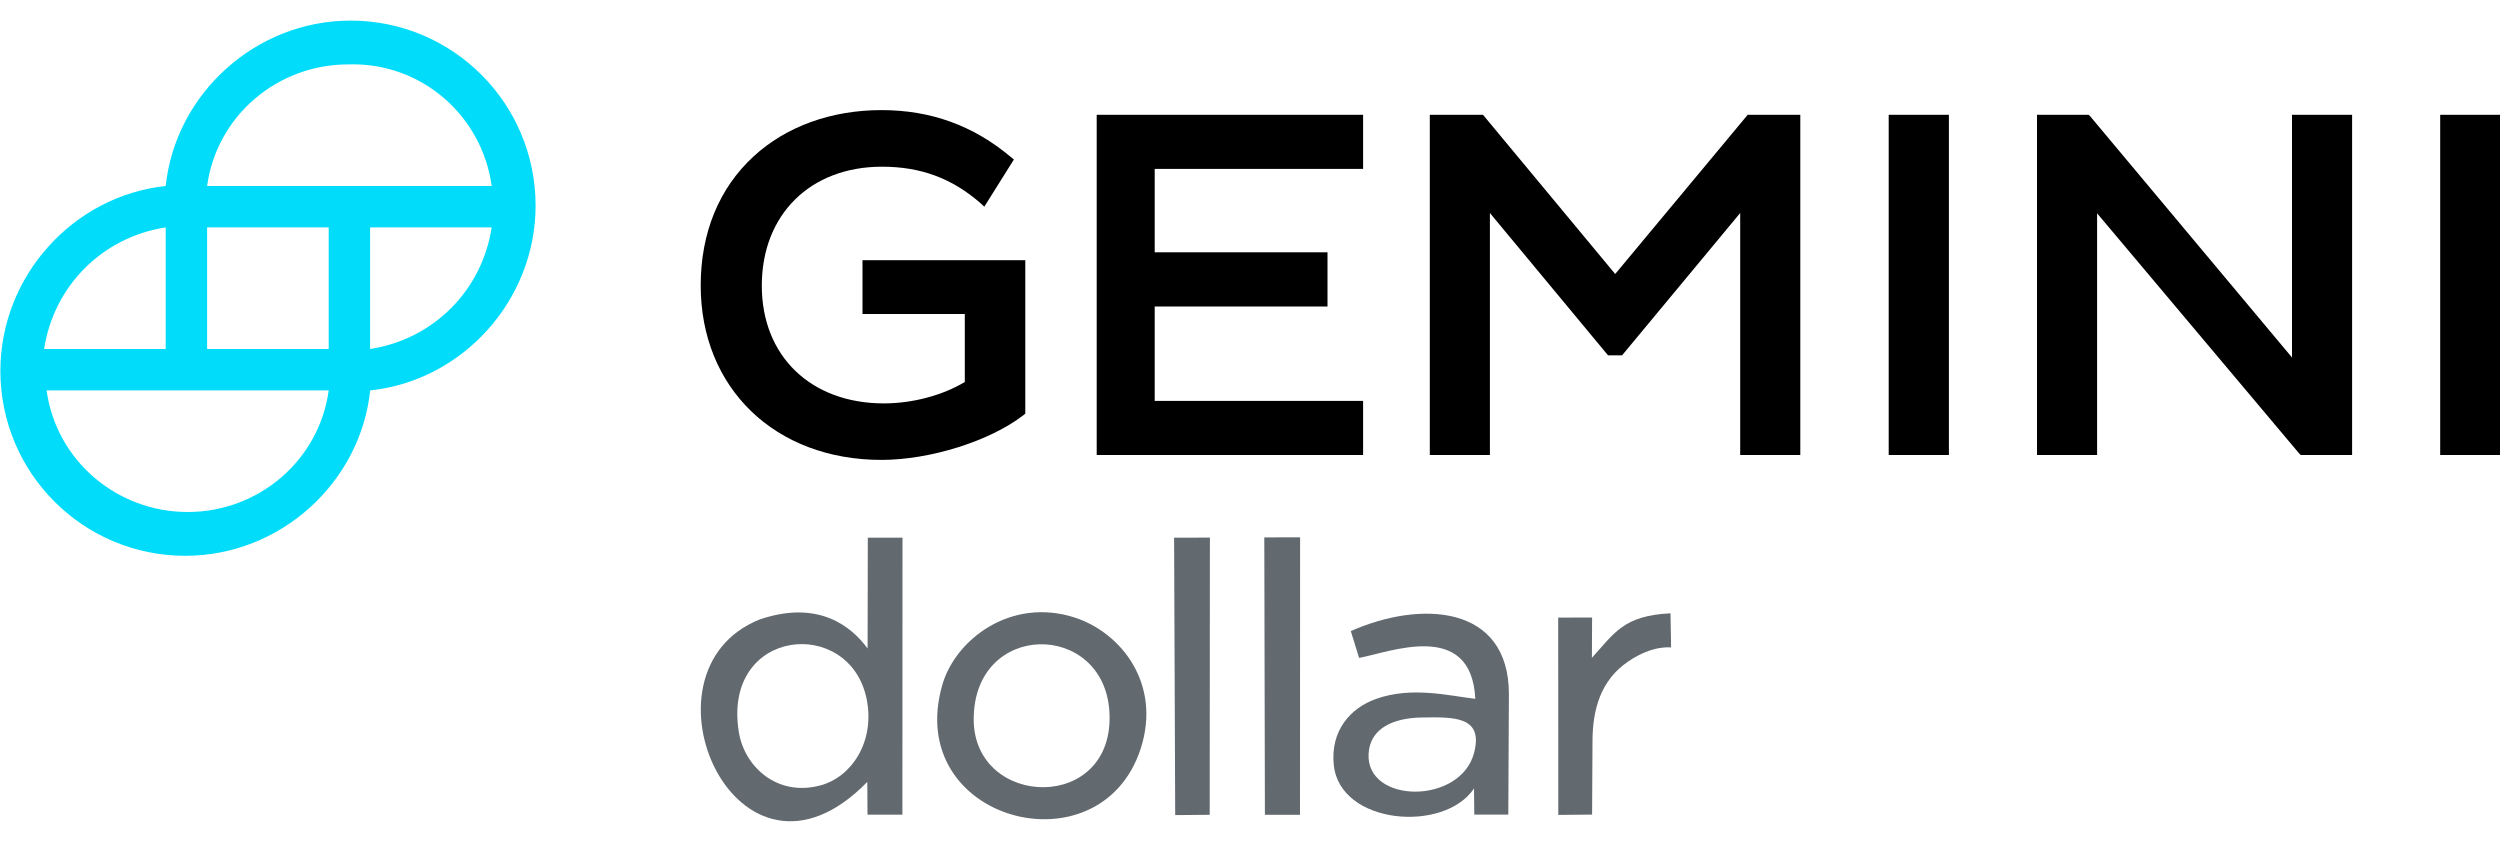
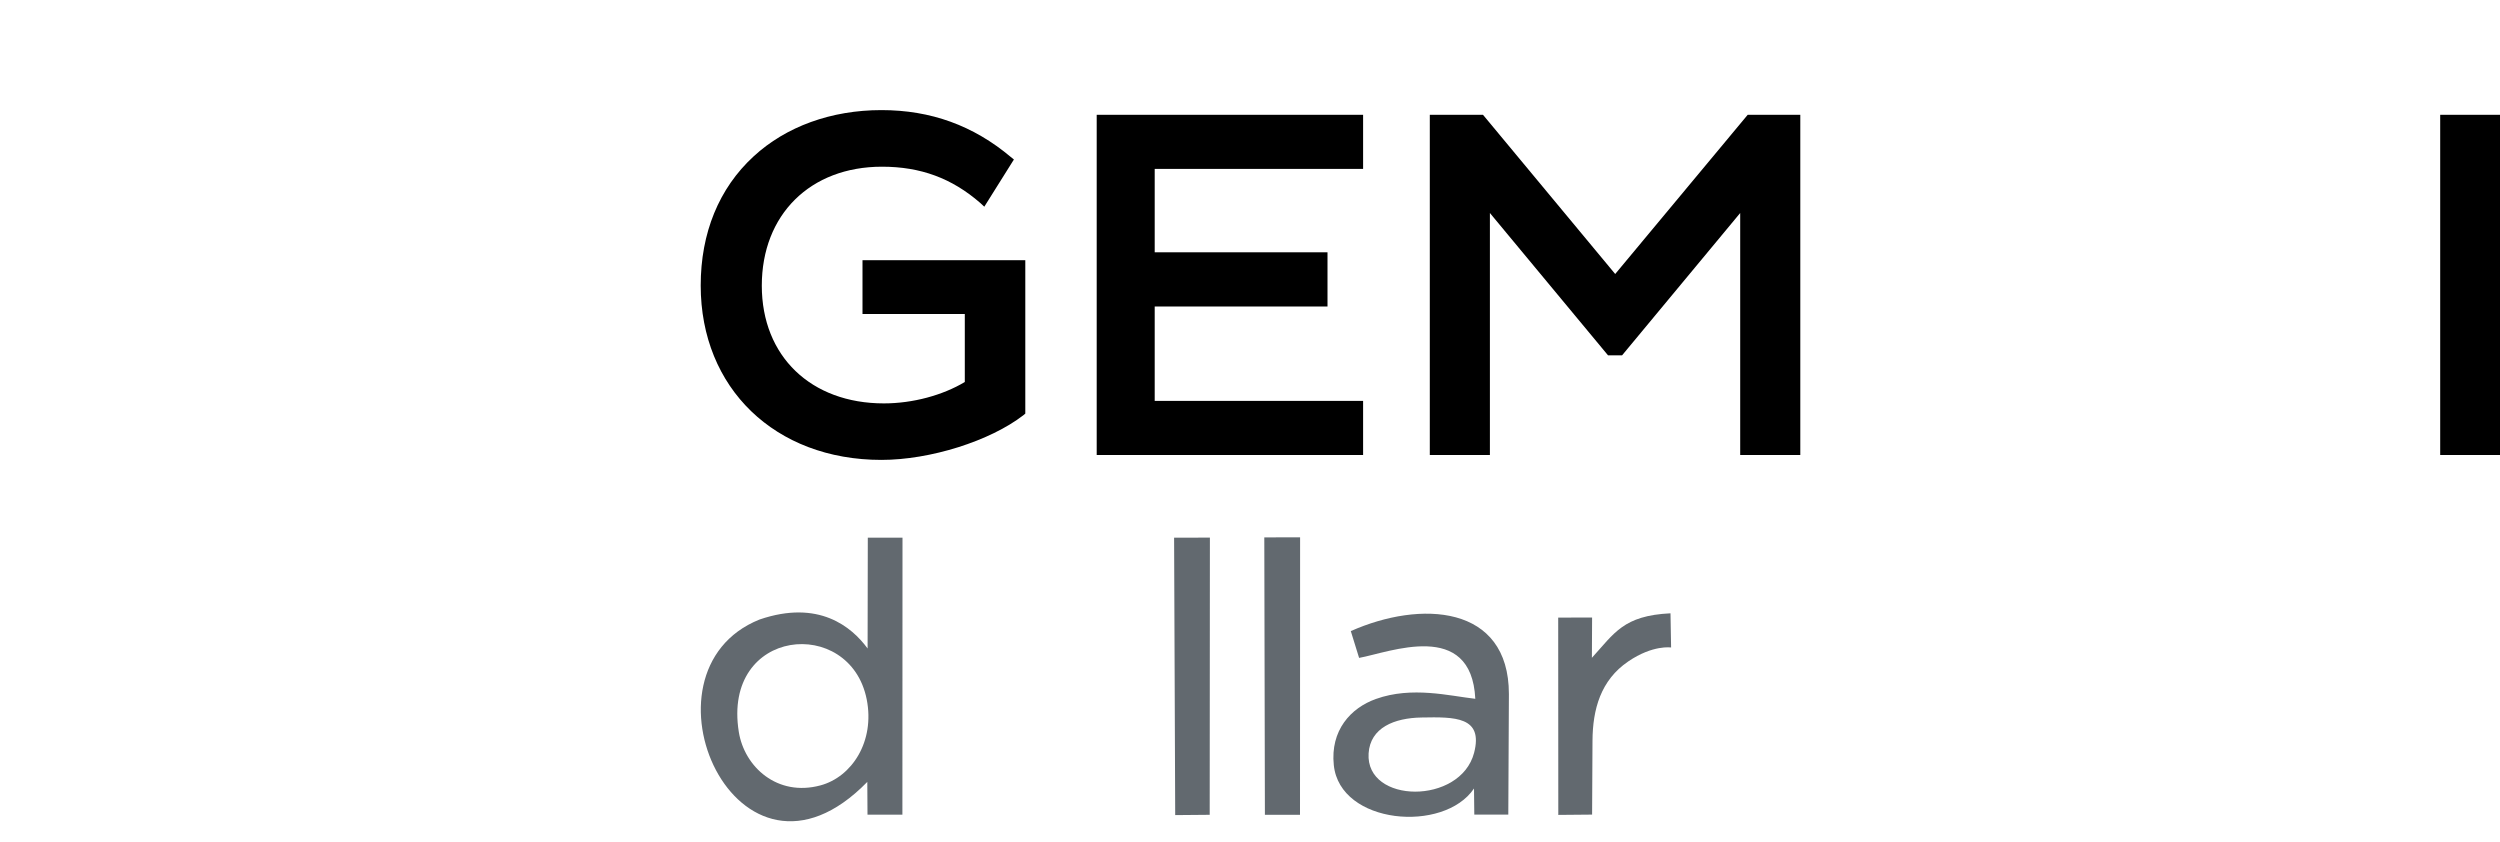
<svg xmlns="http://www.w3.org/2000/svg" version="1.1" id="Layer_1" x="0px" y="0px" viewBox="0 0 2500 841.9" style="enable-background:new 0 0 2500 841.9;" xml:space="preserve">
  <style type="text/css">
	.st0{fill-rule:evenodd;clip-rule:evenodd;fill:#62696F;}
	.st1{fill:#00DCFA;}
</style>
  <g>
    <path d="M862.2,314h102.6v68c-22,13.2-51.9,21.4-80.9,21.4c-73,0-122.1-47.2-122.1-117.7c0-71.1,48.5-119,120.2-119   c38.7,0,69.9,11.6,98.2,36.2l4.1,3.8l29.6-47.2l-3.1-2.5c-37.5-31.5-80-46.9-129.4-46.9c-50.1,0-95.4,16.4-127.8,46.3   c-34.6,31.8-52.9,76.5-52.9,129.1c0,102.6,74.3,174.4,180.7,174.4c48.8,0,108.6-18.9,142-44.7l1.9-1.6V260.2H862.5V314H862.2   L862.2,314z" />
    <polygon points="1363.1,455 1363.1,400.9 1154.7,400.9 1154.7,306.5 1327.5,306.5 1327.5,252.3 1154.7,252.3 1154.7,168.9    1363.1,168.9 1363.1,114.8 1096.7,114.8 1096.7,455 1363.1,455  " />
    <polygon points="1747.7,114.8 1615.2,274 1483,114.8 1429.8,114.8 1429.8,455 1489.9,455 1489.9,213 1608,355.3 1622.1,355.3    1740.2,213 1740.2,455 1800.3,455 1800.3,114.8 1747.7,114.8  " />
-     <polygon points="1888.7,455 1948.9,455 1948.9,114.8 1888.7,114.8 1888.7,455  " />
-     <polygon points="2090.2,116.3 2088.6,114.8 2037,114.8 2037,455 2097.1,455 2097.1,213.3 2299.2,453.5 2300.8,455 2352.1,455    2352.1,114.8 2292,114.8 2292,357.5 2090.2,116.3  " />
    <polygon points="2440.2,455 2500.4,455 2500.4,114.8 2440.2,114.8 2440.2,455  " />
    <path class="st0" d="M738.8,731.9C722.1,627.6,850,615.6,866.7,699.3c8.4,42.2-14.9,77.7-46.3,86.1   C777.3,797,744.4,766.9,738.8,731.9L738.8,731.9z M867.6,648.5c-15.9-21.7-48.9-49.2-108-29c-129.9,52-22.3,295.7,107.7,162.4   l0.2,32.8l34.9,0l0.1-277l-34.7,0L867.6,648.5L867.6,648.5z" />
    <path class="st0" d="M1474.1,752.8c-13.6,52.2-108.6,51.2-105.5,0.6c1.6-25.7,25.7-35.5,53.1-35.9   C1454.8,716.9,1483.5,716.5,1474.1,752.8L1474.1,752.8z M1475.3,698.8c-25.8-2.9-63.3-12.7-99.2,0.1c-25.5,9-45.9,31.6-42.3,66.2   c6.1,59.5,110.1,68.2,140.2,23.4l0.3,26.1l34,0l0.6-120.5c0-89.8-88.7-93.9-158.1-63l8.3,26.8   C1389.4,652.4,1471.4,619,1475.3,698.8L1475.3,698.8z" />
-     <path class="st0" d="M973.7,719.3c0-98.7,130-98.7,135.7-7.8C1115.7,813.3,973.7,809,973.7,719.3L973.7,719.3z M1140.7,748.6   c21-64.9-19.7-116.1-66.1-131.1c-63.3-20.4-118.9,21.5-132.2,67.1C902.8,821,1100.3,873.3,1140.7,748.6L1140.7,748.6z" />
    <path class="st0" d="M1592.1,814.6l0.4-73.9c0.2-31.3,8.1-60.5,35.8-79.3c24.7-16.8,42.8-13.9,42.8-13.9l-0.6-34.2   c-47.2,2.3-56.1,19.9-78.6,44.5l0.2-40.3l-33.9,0.1l0.1,197.3L1592.1,814.6L1592.1,814.6z" />
    <polygon class="st0" points="1264.9,814.8 1300,814.8 1300.1,537.3 1264.3,537.4 1264.9,814.8  " />
    <polygon class="st0" points="1175.2,815.1 1209.7,814.8 1209.9,537.6 1174.1,537.7 1175.2,815.1  " />
-     <path class="st1" d="M350.6,20.6c-94.9,0-175.1,73-184.9,165.4C73.3,195.8,0.4,276,0.4,370.9c0,102.2,82.7,184.9,184.9,184.9   c94.9,0,175.1-73,184.9-165.4c92.4-9.7,165.4-90,165.4-184.9C535.5,103.3,452.8,20.6,350.6,20.6L350.6,20.6z M491.7,227.4   C482,290.6,433.3,339.3,370.1,349V227.4H491.7L491.7,227.4z M44.1,349c9.7-63.2,58.4-111.9,121.6-121.6V349H44.1L44.1,349L44.1,349   z M328.7,390.4C319,460.9,258.2,512,187.7,512c-70.5,0-131.4-51.1-141.1-121.6H328.7L328.7,390.4L328.7,390.4z M328.7,227.4V349   H207.1V227.4H328.7L328.7,227.4z M491.7,186H207.1c9.7-70.5,70.5-121.6,141.1-121.6C421.2,62,482,115.5,491.7,186L491.7,186   L491.7,186z" />
  </g>
</svg>